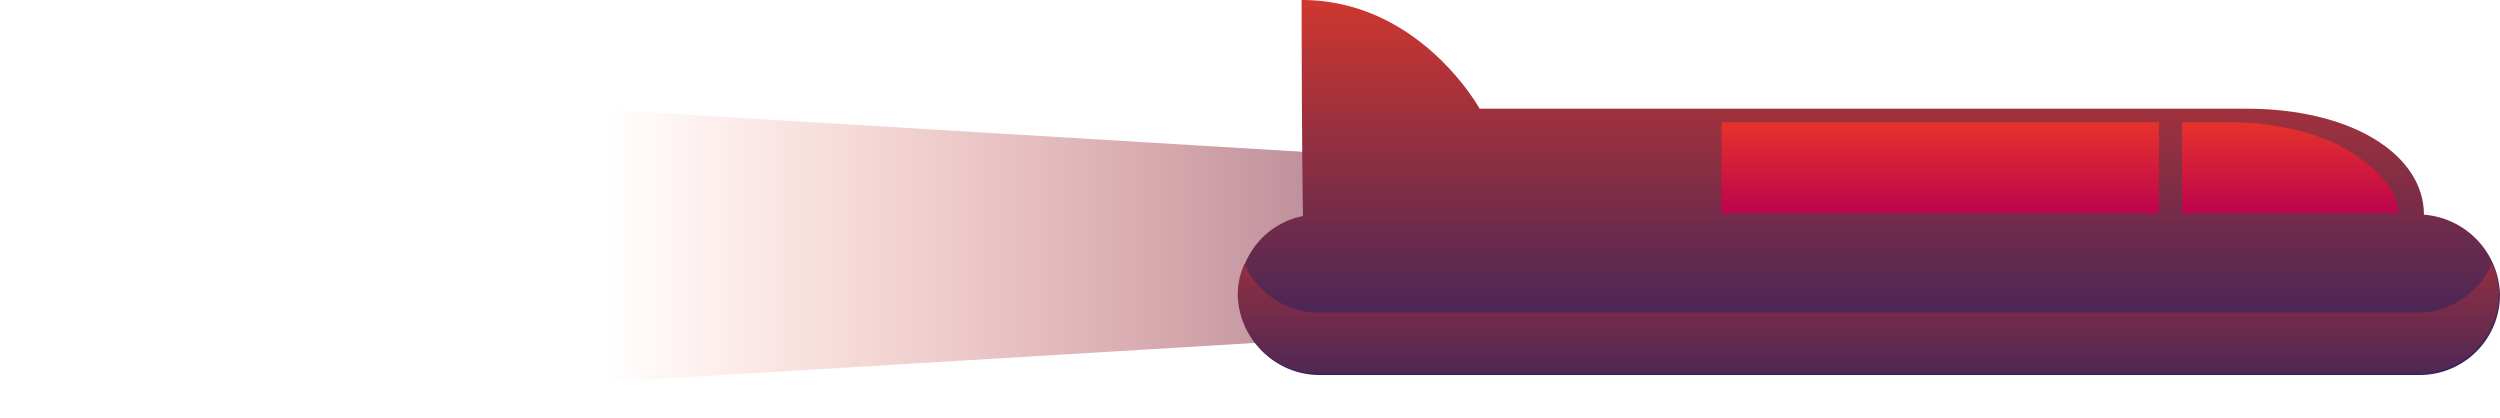
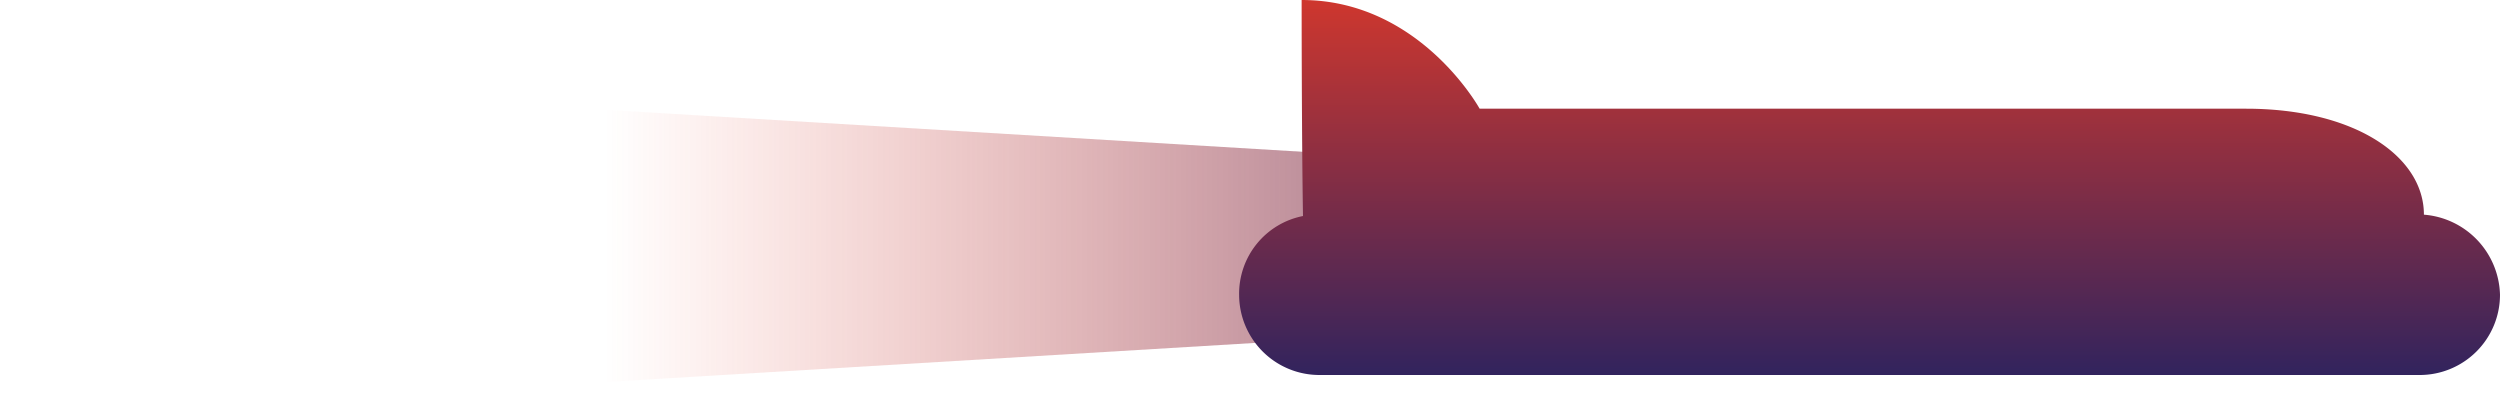
<svg xmlns="http://www.w3.org/2000/svg" xmlns:xlink="http://www.w3.org/1999/xlink" data-name="Group 589" viewBox="0 0 184 30.8">
  <defs>
    <linearGradient id="c" x1=".454" x2="1.449" y1=".5" y2=".5" gradientUnits="objectBoundingBox">
      <stop offset="0" stop-color="#ef3b24" stop-opacity="0" />
      <stop offset="1" stop-color="#262261" />
    </linearGradient>
    <linearGradient id="a" x1=".499" x2=".499" y1="-.209" y2="1.075" gradientUnits="objectBoundingBox">
      <stop offset="0" stop-color="#ef3b24" />
      <stop offset="1" stop-color="#262261" />
    </linearGradient>
    <linearGradient id="d" x1=".5" x2=".5" y1="-1.427" y2="1.63" xlink:href="#a" />
    <linearGradient id="b" x1=".497" x2=".497" y1="-.201" y2="1.072" gradientUnits="objectBoundingBox">
      <stop offset="0" stop-color="#ef3b24" />
      <stop offset="1" stop-color="#b90050" />
    </linearGradient>
    <linearGradient id="e" x1=".501" x2=".501" y1="-.204" y2="1.088" xlink:href="#b" />
  </defs>
  <path fill="url(#c)" d="M98 11.3L0 5.4v25.4l98-5.9-2.1-6.8z" data-name="Path 1642" />
  <path fill="url(#a)" d="M178.4 15.8c0-4.3-5.1-7.8-13.1-7.8h-56.4s-4.4-8-13.1-8c0 0 0 9.9.1 15.9a5.823 5.823 0 0 0-4.7 5.8 5.911 5.911 0 0 0 5.9 5.9h81a5.911 5.911 0 0 0 5.9-5.9 6.072 6.072 0 0 0-5.6-5.9z" data-name="Path 1643" />
-   <path fill="url(#d)" d="M178 23H97a5.926 5.926 0 0 1-5.4-3.6 5.45 5.45 0 0 0-.5 2.2 5.911 5.911 0 0 0 5.9 5.9h81a5.911 5.911 0 0 0 5.9-5.9 5.091 5.091 0 0 0-.5-2.2A5.926 5.926 0 0 1 178 23z" data-name="Path 1644" />
-   <path fill="url(#b)" d="M176.5 15.8s.4-2.1-3.3-4.5-8.8-2.3-8.8-2.3h-3.8v6.7h15.9z" data-name="Path 1645" />
-   <path fill="url(#e)" d="M0 0h32.2v6.7H0z" data-name="Rectangle 156" transform="translate(126.7 9)" />
</svg>